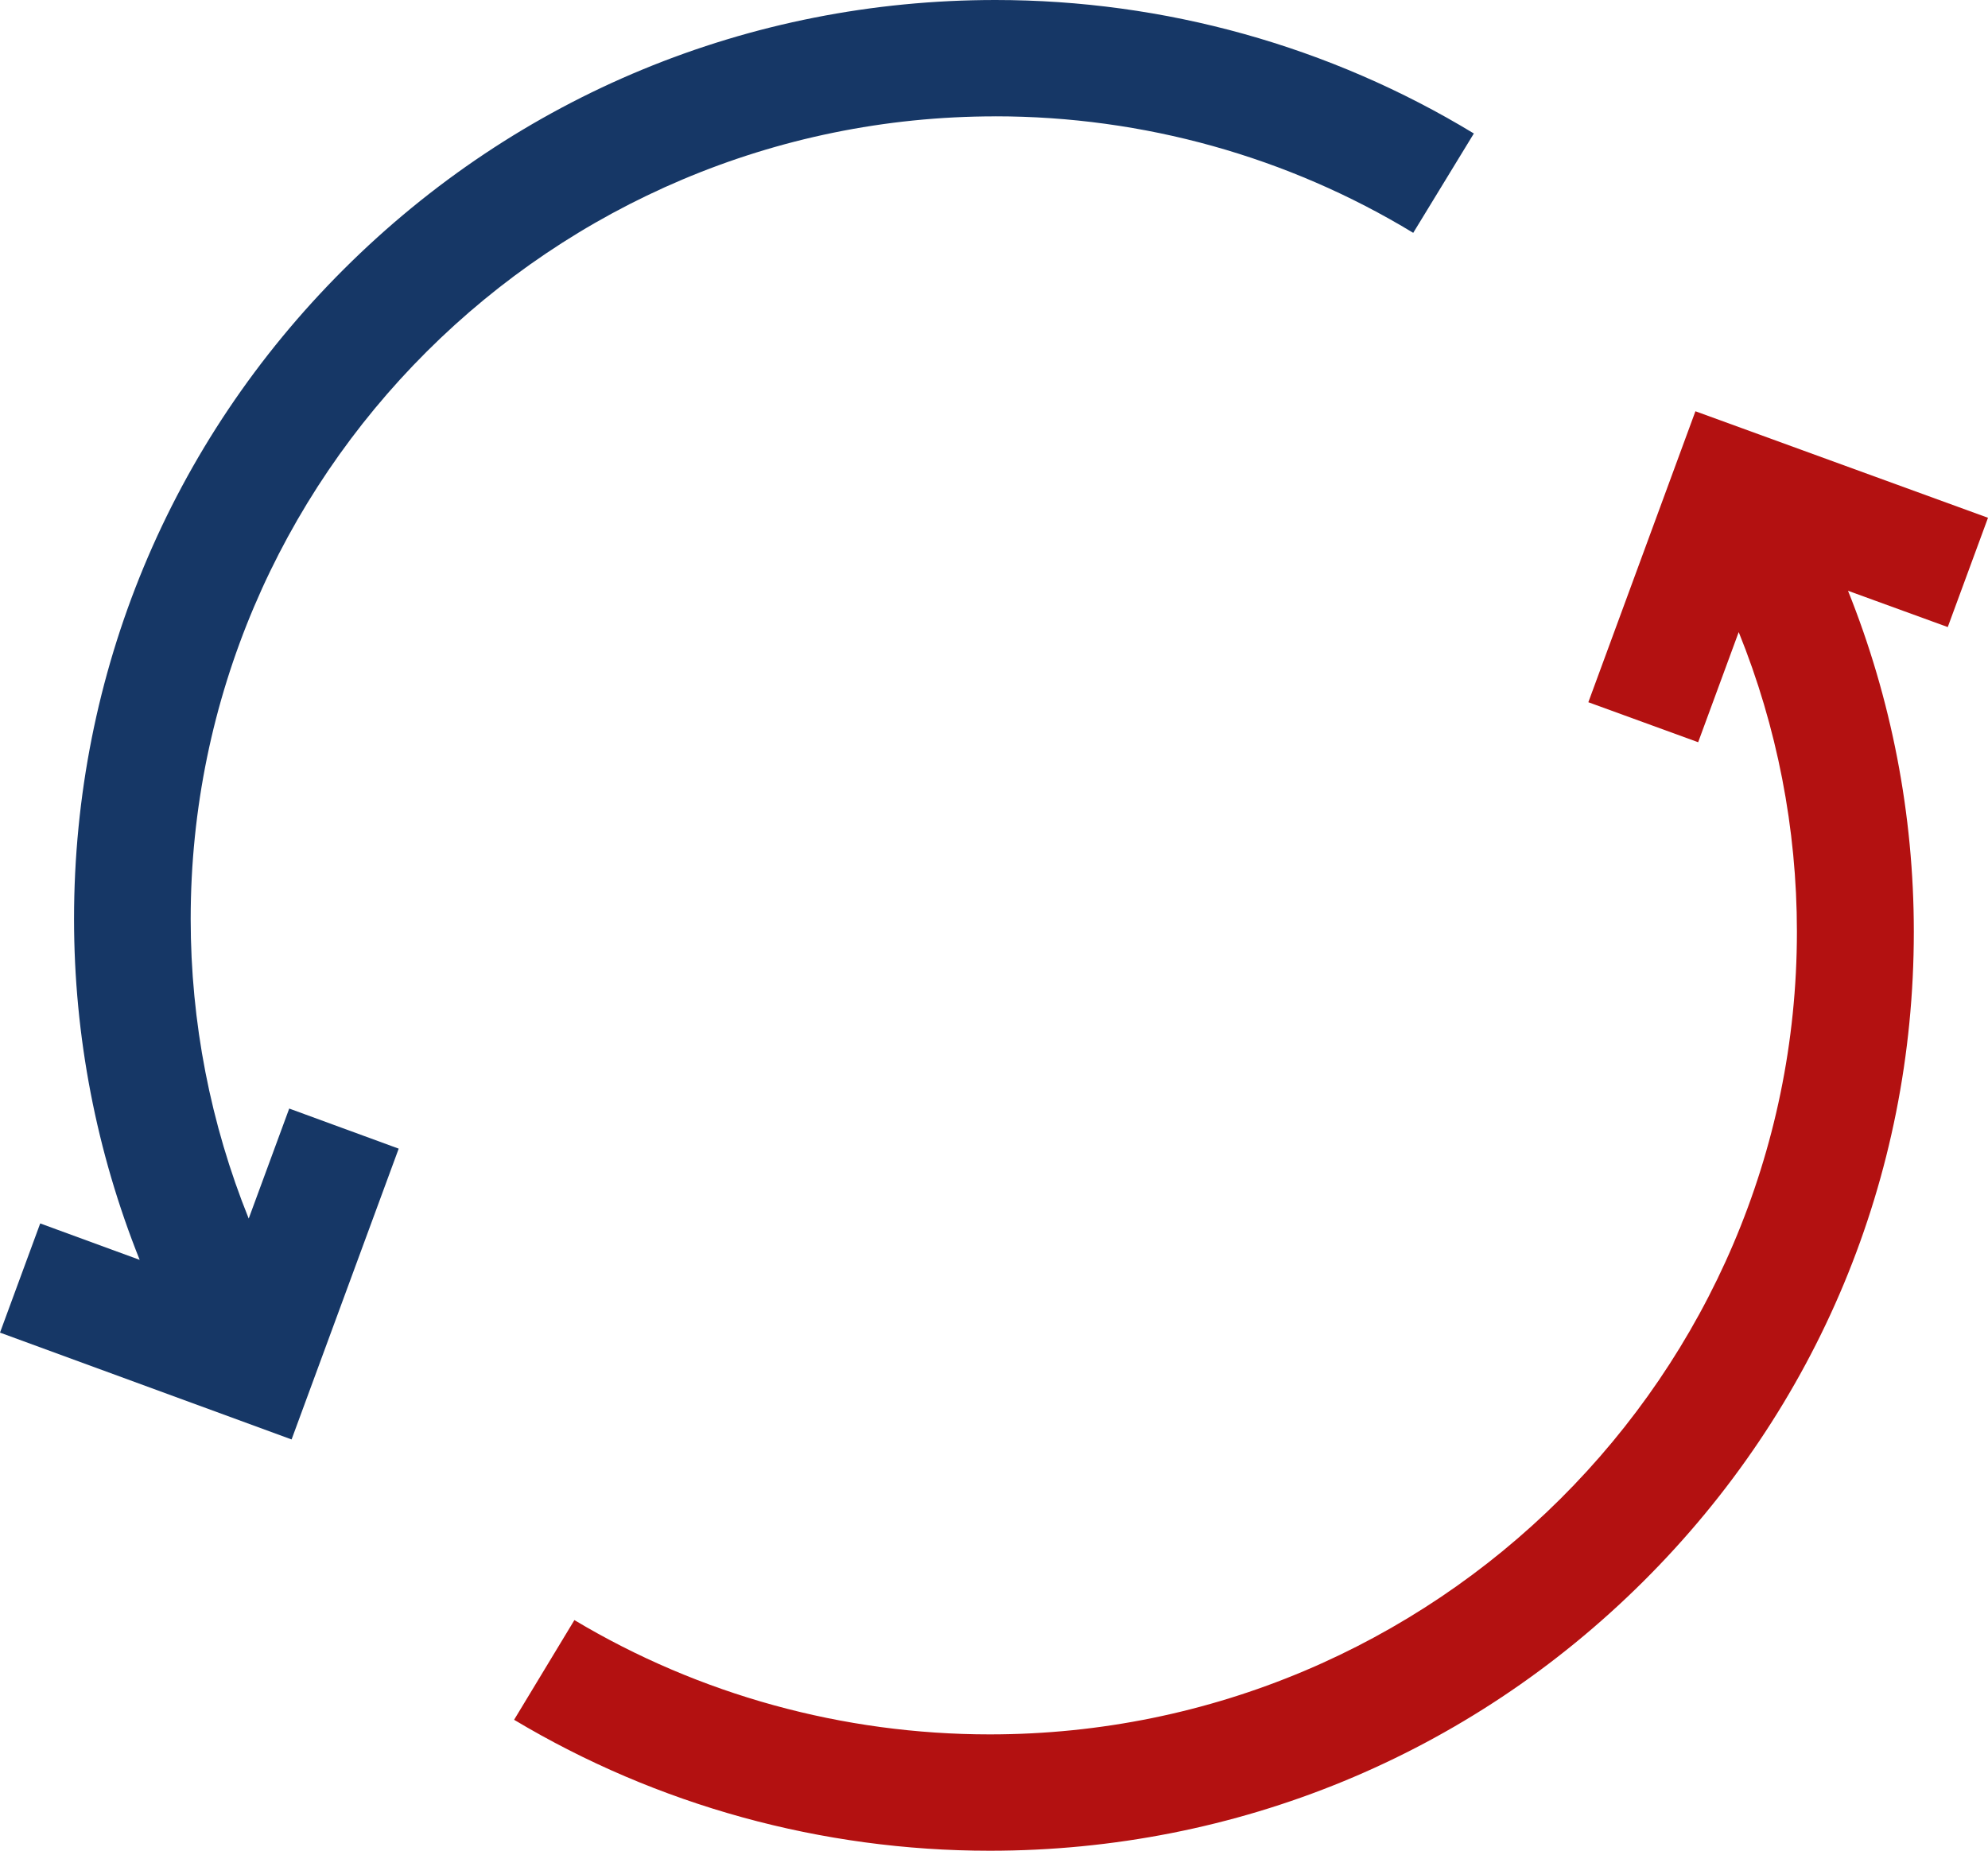
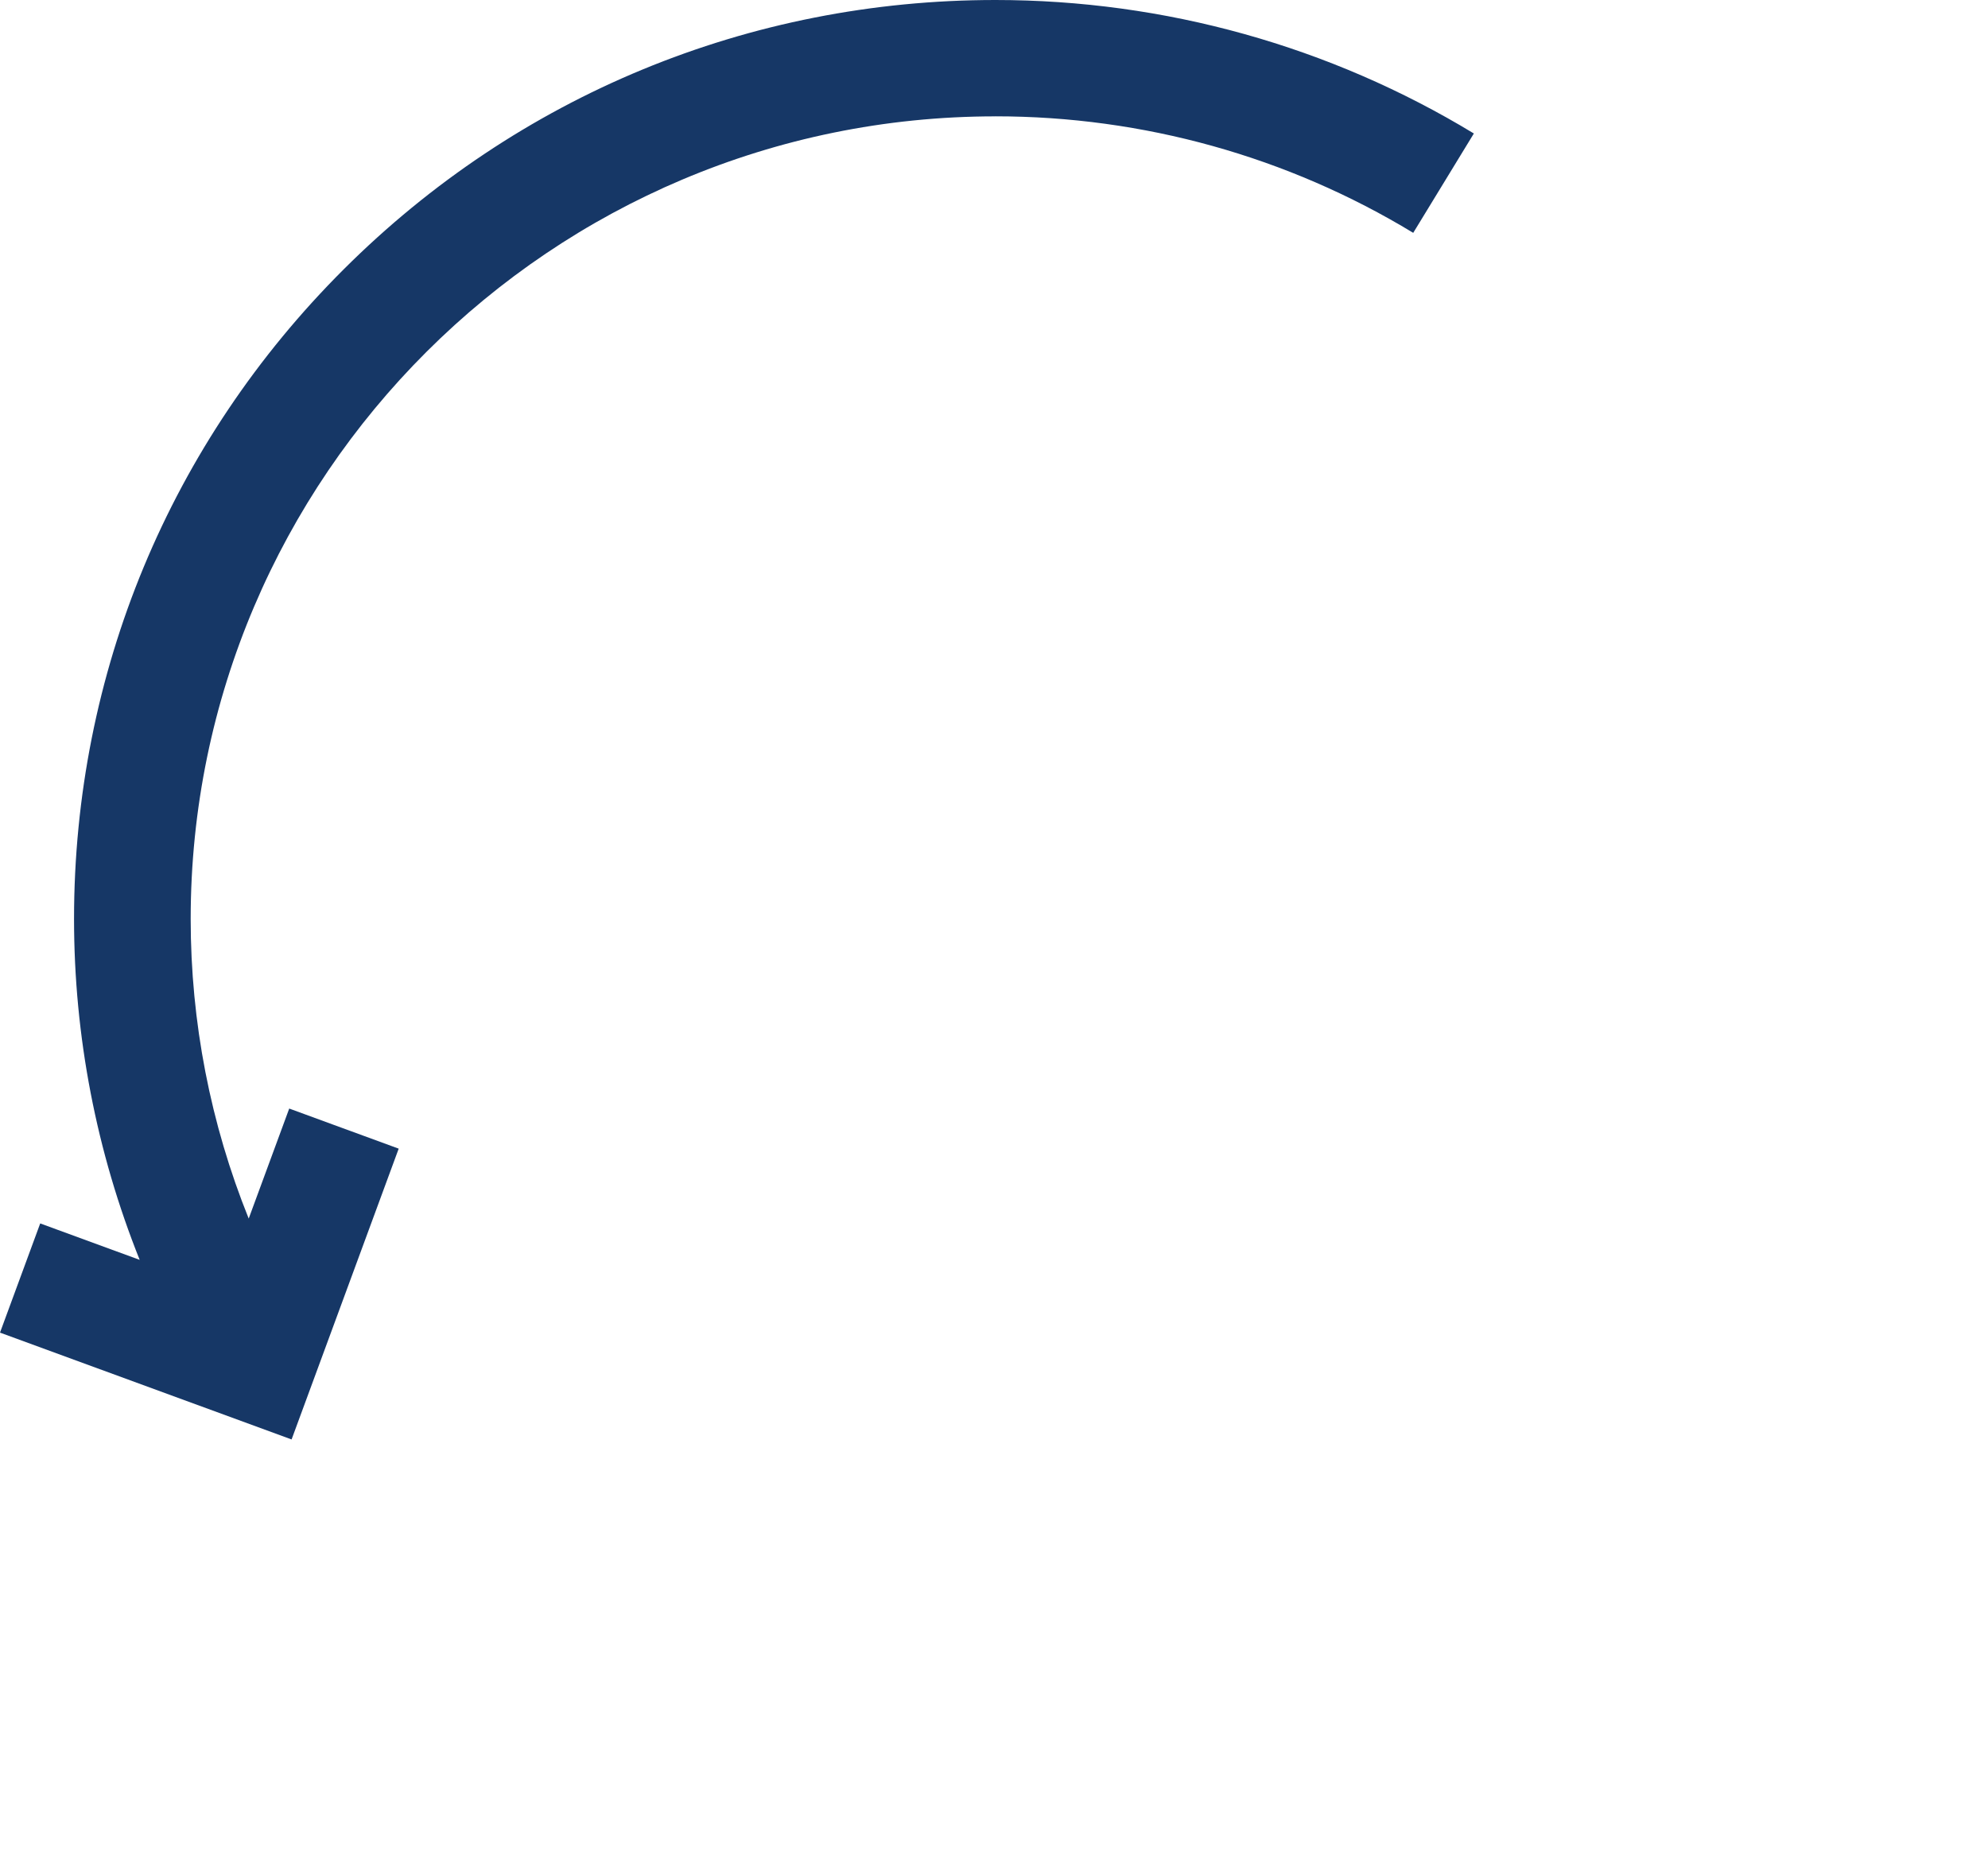
<svg xmlns="http://www.w3.org/2000/svg" height="54" viewBox="0 0 58 54" width="58">
  <g fill="none">
-     <path d="m29.041 3.394c4.312 0 8.527 1.176 12.19 3.4l1.769-2.899c-4.196-2.548-9.023-3.895-13.959-3.895-7.18 0-13.93 2.789-19.008 7.853-5.077 5.064-7.873 11.797-7.873 18.959 0 3.427.655 6.802 1.915 9.949l-2.902-1.063-1.173 3.186 8.507 3.117 3.125-8.485-3.194-1.17-1.182 3.21c-1.114-2.763-1.693-5.73-1.693-8.743-0-12.913 10.532-23.418 23.478-23.418z" fill="#163766" />
-     <path d="m58 15.108-8.536-3.108-3.124 8.49 3.204 1.167 1.183-3.214c1.117 2.763 1.698 5.729 1.698 8.743 0 12.914-10.563 23.421-23.548 23.421-4.281 0-8.471-1.153-12.119-3.335l-1.759 2.909c4.178 2.5 8.977 3.821 13.877 3.821 7.201 0 13.972-2.789 19.064-7.854 5.092-5.065 7.896-11.799 7.896-18.961 0-3.427-.657-6.803-1.92-9.949l2.91 1.059z" fill="#b31111" />
+     <path d="m29.041 3.394c4.312 0 8.527 1.176 12.19 3.4l1.769-2.899c-4.196-2.548-9.023-3.895-13.959-3.895-7.18 0-13.93 2.789-19.008 7.853-5.077 5.064-7.873 11.797-7.873 18.959 0 3.427.655 6.802 1.915 9.949l-2.902-1.063-1.173 3.186 8.507 3.117 3.125-8.485-3.194-1.17-1.182 3.21c-1.114-2.763-1.693-5.73-1.693-8.743-0-12.913 10.532-23.418 23.478-23.418" fill="#163766" />
  </g>
</svg>